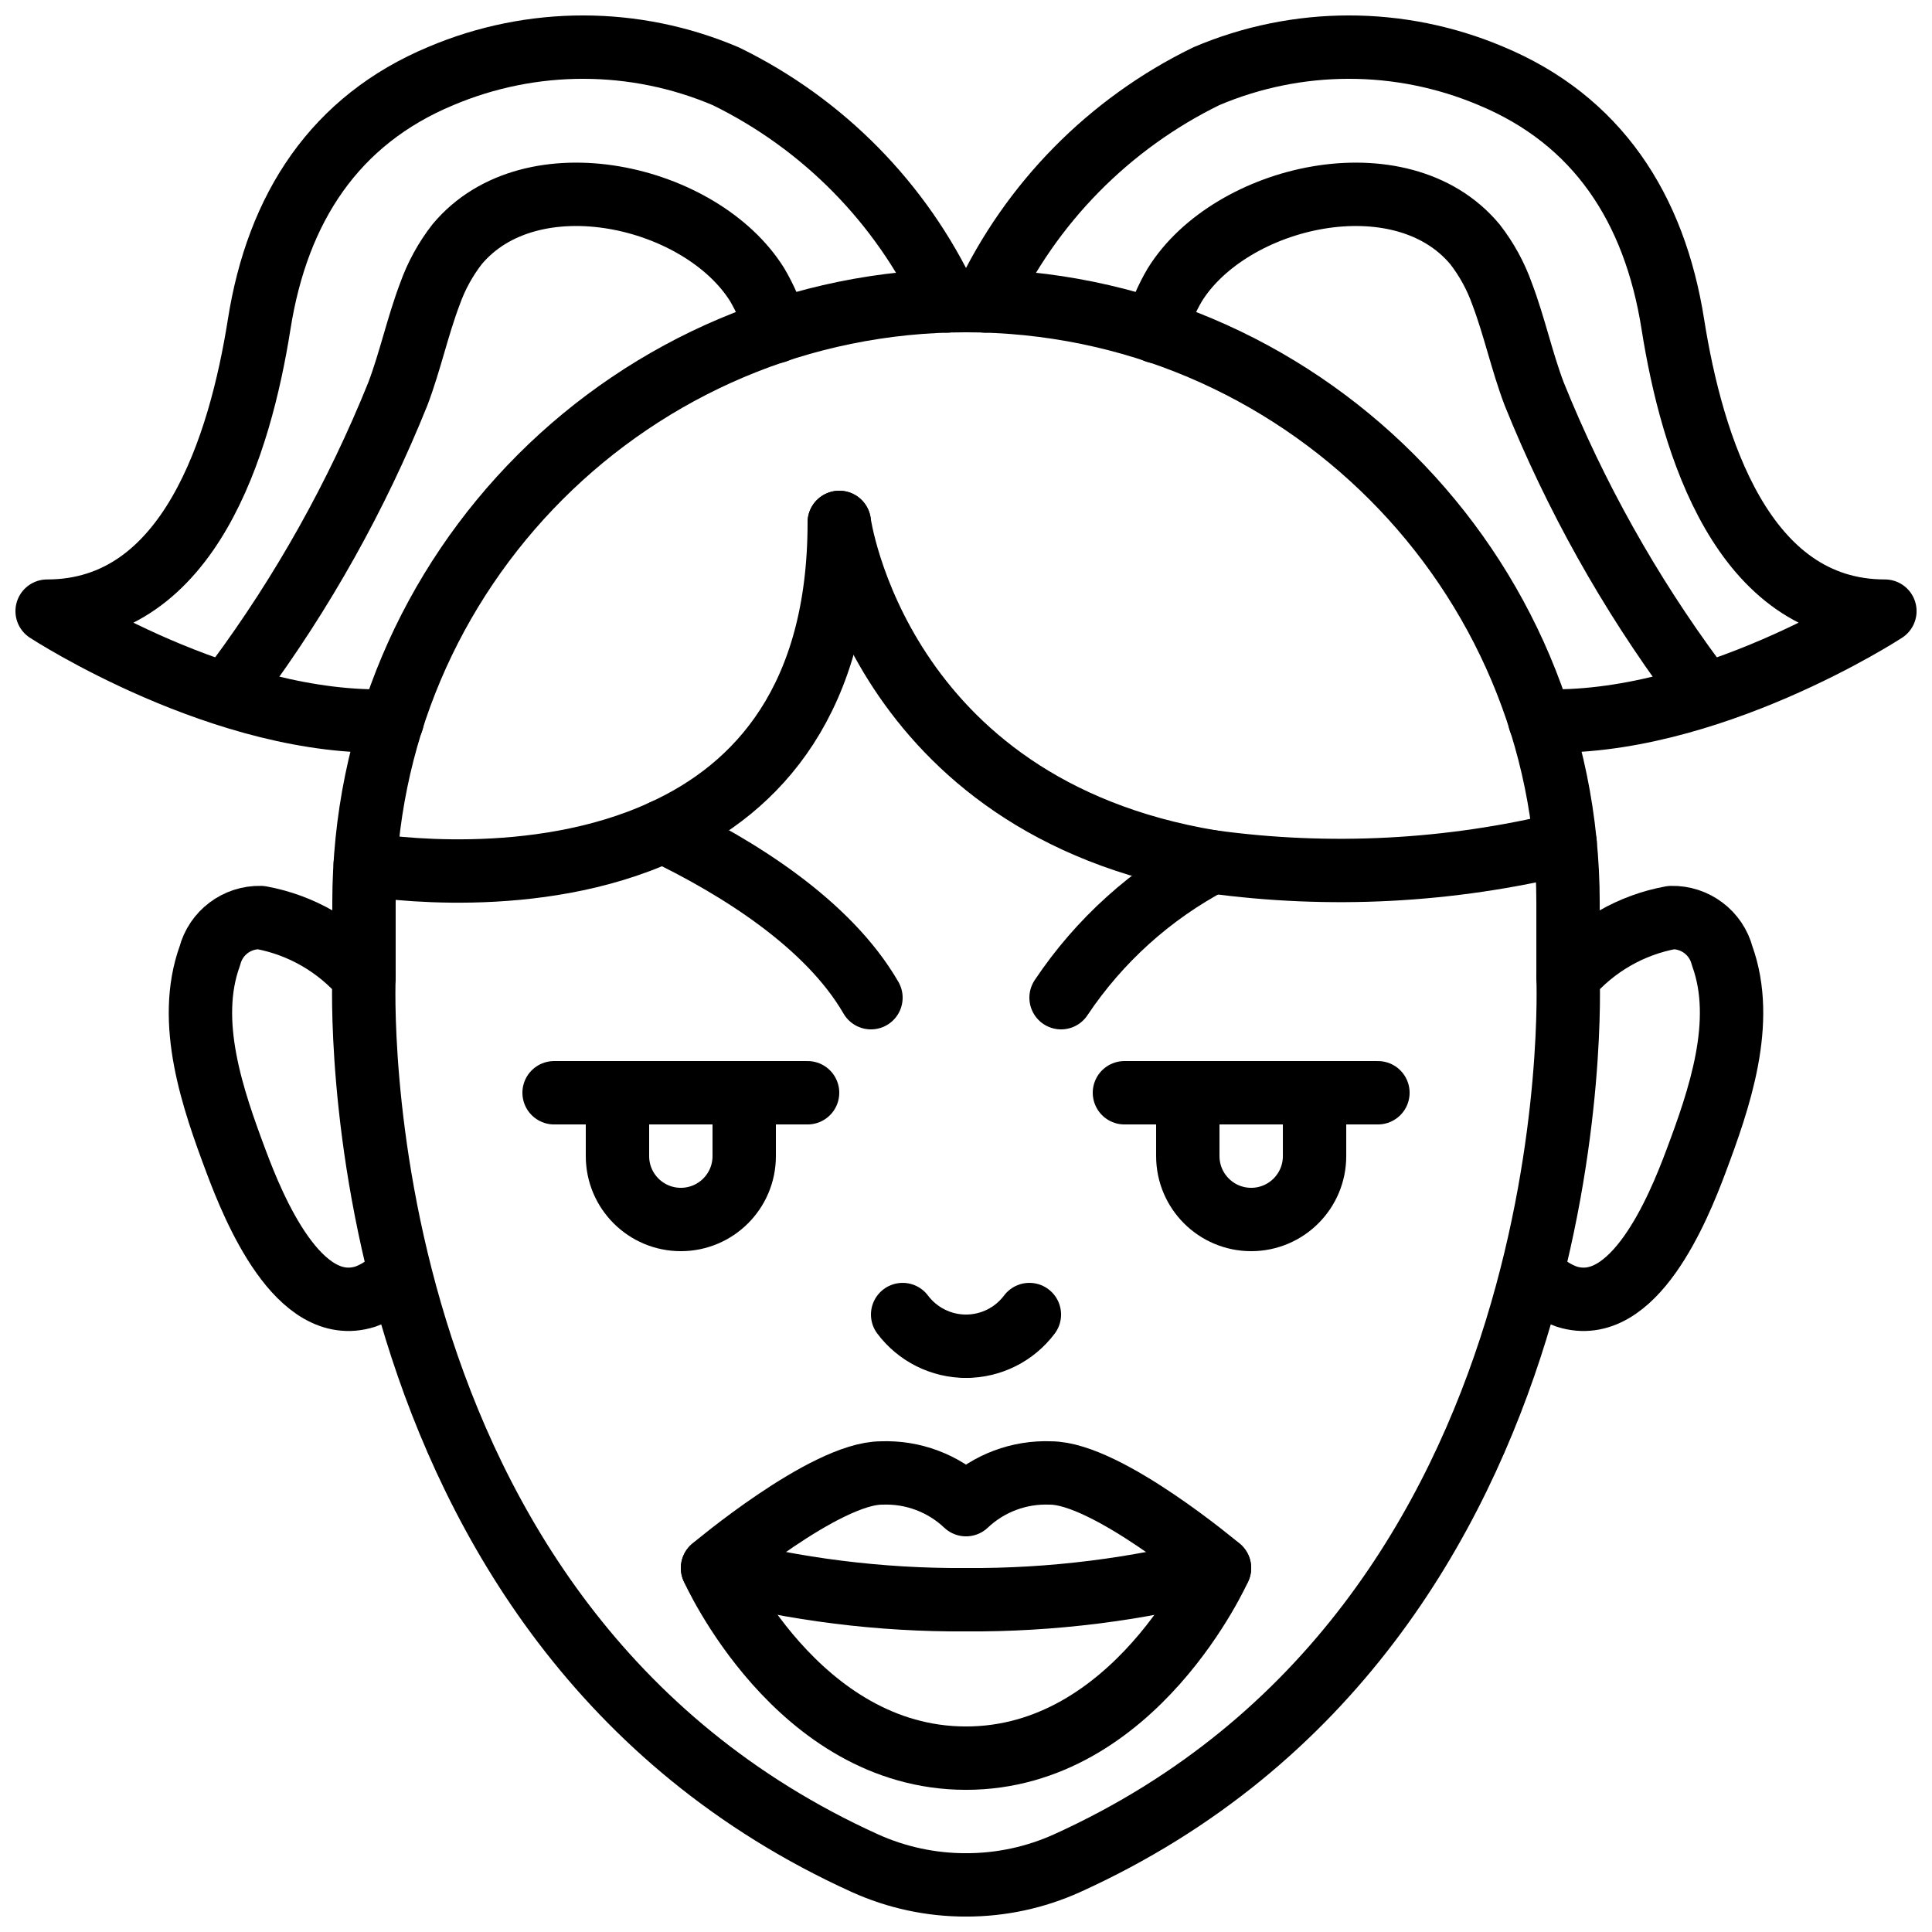
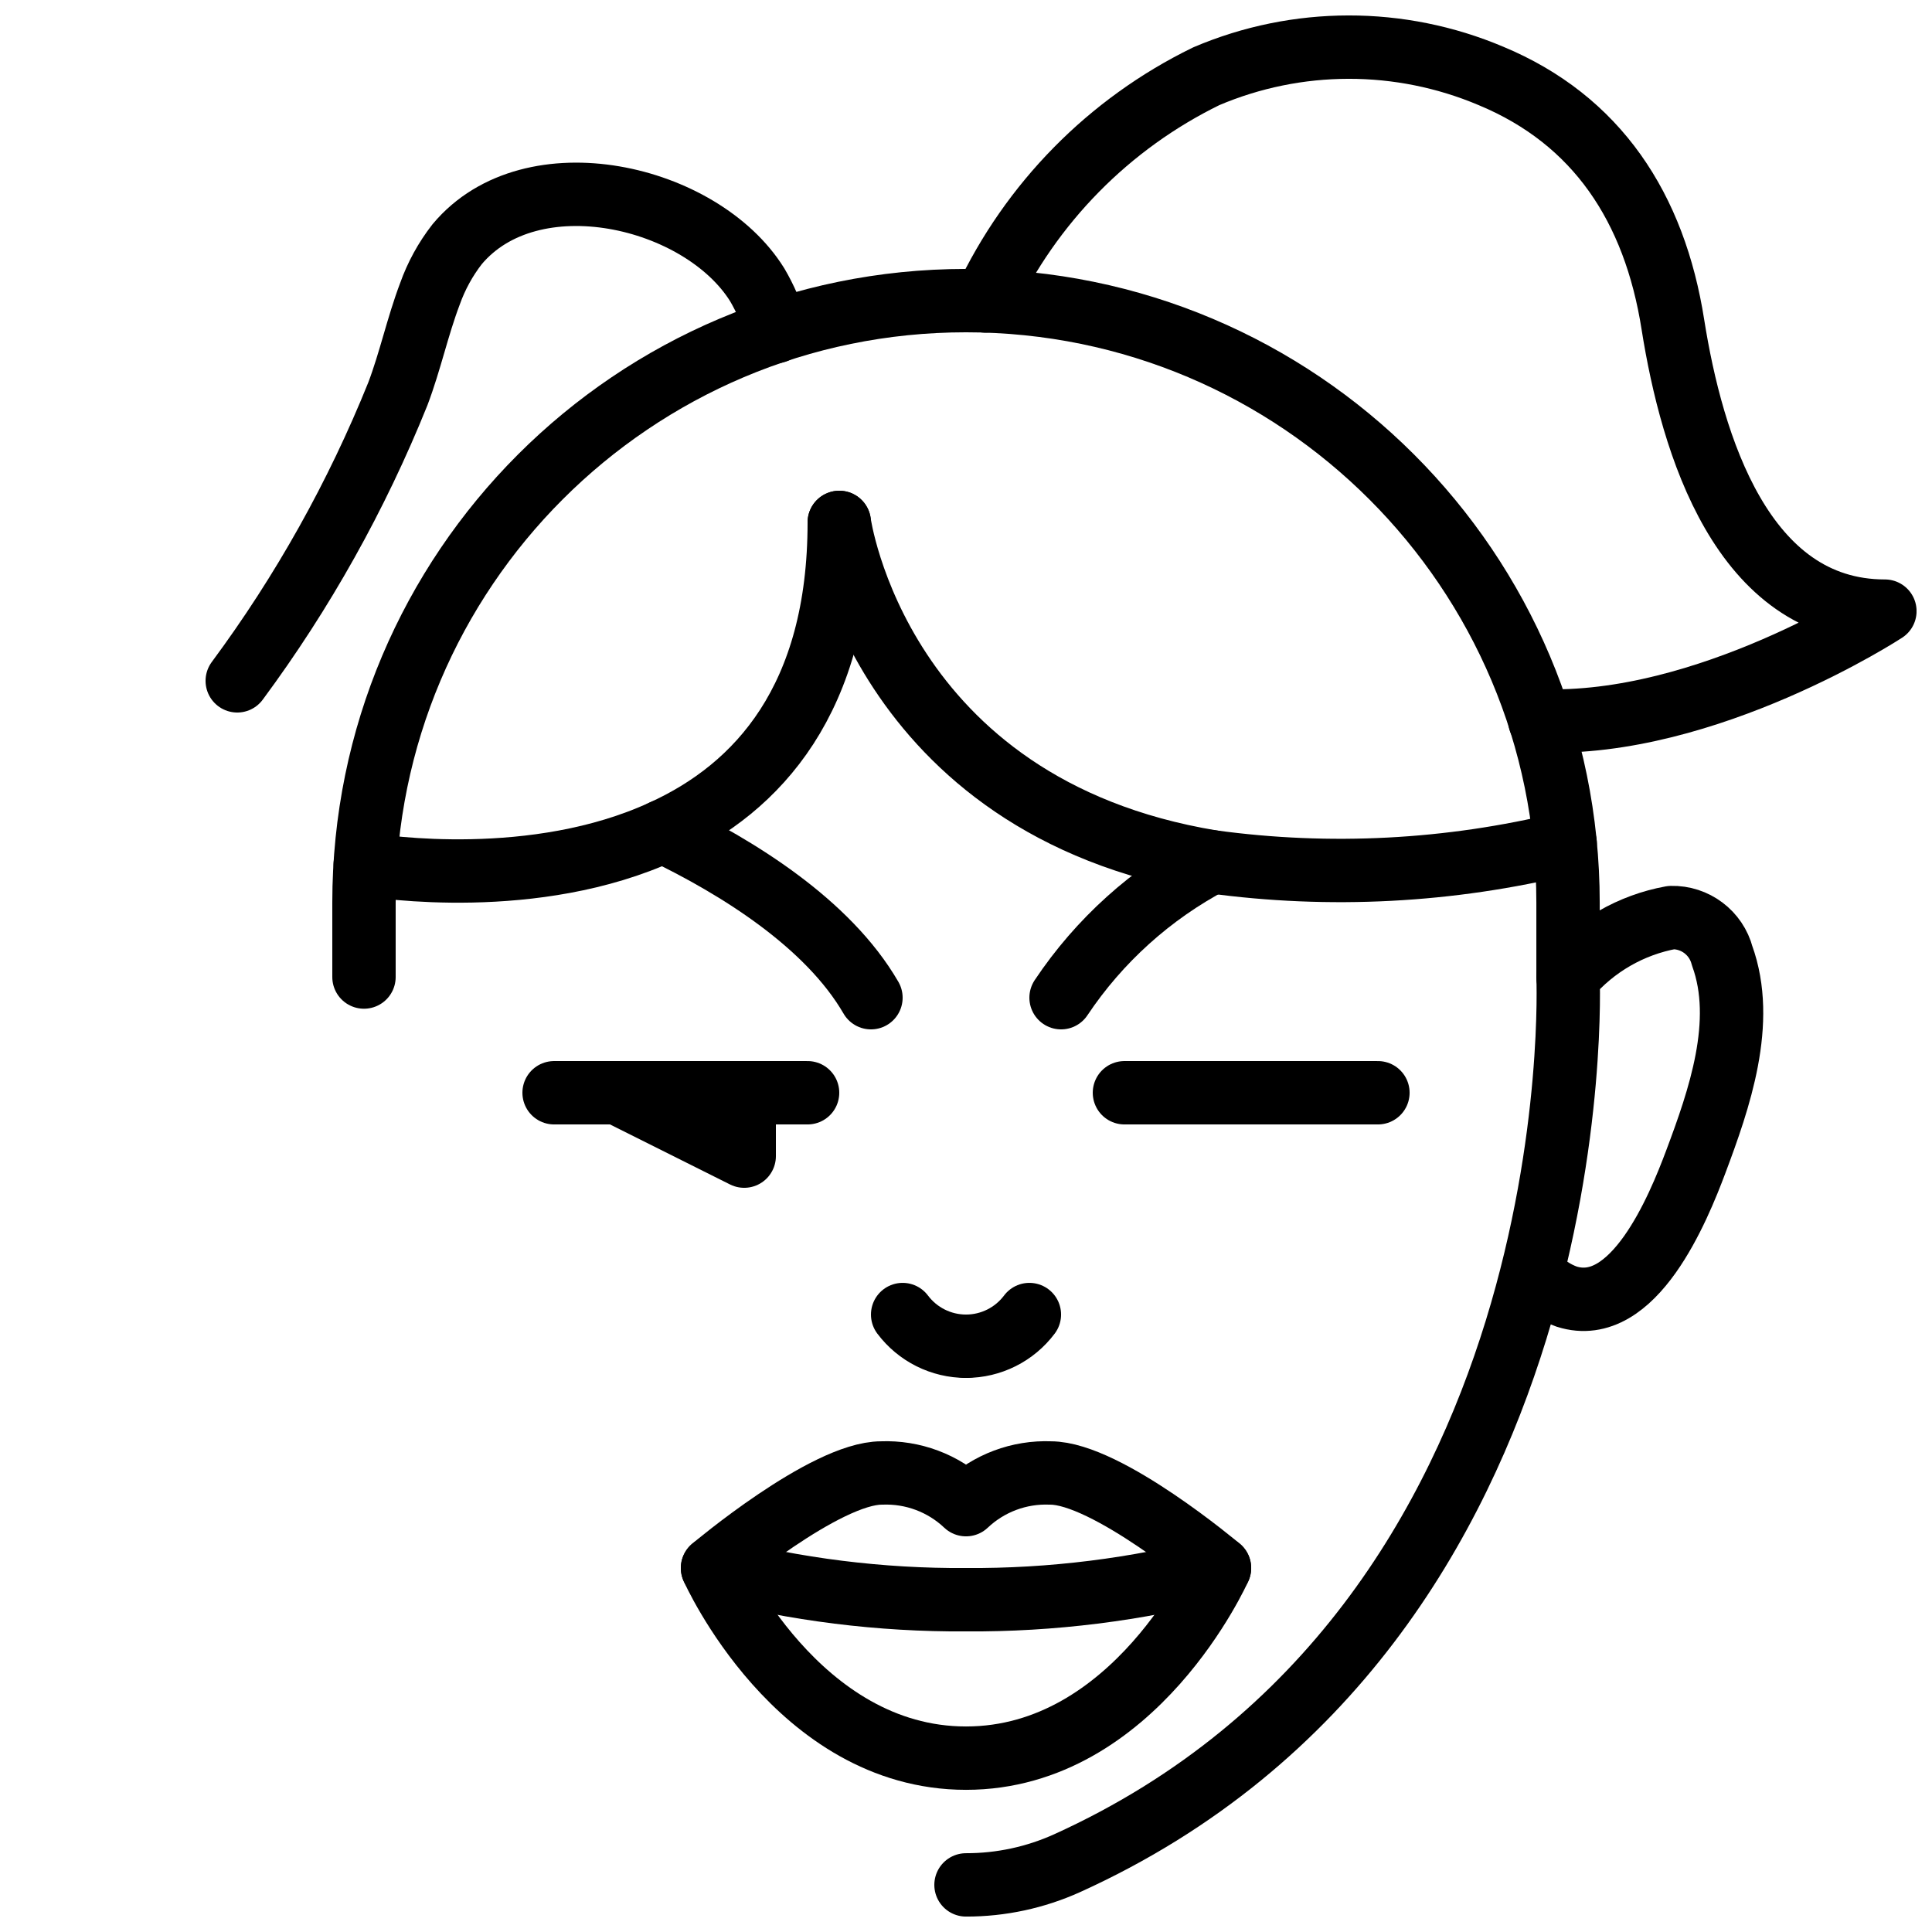
<svg xmlns="http://www.w3.org/2000/svg" width="800px" height="800px" version="1.1" viewBox="144 144 512 512">
  <defs>
    <clipPath id="d">
-       <path d="m188 378h221v273.9h-221z" />
-     </clipPath>
+       </clipPath>
    <clipPath id="c">
      <path d="m391 378h221v273.9h-221z" />
    </clipPath>
    <clipPath id="b">
-       <path d="m148.09 148.09h255.91v195.91h-255.91z" />
-     </clipPath>
+       </clipPath>
    <clipPath id="a">
      <path d="m396 148.09h255.9v195.91h-255.9z" />
    </clipPath>
  </defs>
  <g clip-path="url(#d)">
-     <path transform="matrix(8.397 0 0 8.397 156.49 156.49)" d="m29 58c-1.102 0.002-2.191-0.232-3.194-0.686-16.696-7.574-15.806-27.967-15.806-27.967-0.838-0.982-1.99-1.645-3.26-1.876-0.751-0.018-1.416 0.483-1.605 1.21-0.759 2.088 0.094 4.527 0.832 6.495 0.551 1.47 1.963 4.928 4.077 4.258 0.365-0.131 0.694-0.348 0.956-0.634" fill="none" stroke="#000000" stroke-linecap="round" stroke-linejoin="round" stroke-width="2" />
-   </g>
+     </g>
  <g clip-path="url(#c)">
    <path transform="matrix(8.397 0 0 8.397 156.49 156.49)" d="m29 58c1.101 0.002 2.19-0.232 3.194-0.686 16.696-7.574 15.806-27.967 15.806-27.967 0.838-0.982 1.99-1.645 3.26-1.876 0.751-0.018 1.416 0.483 1.605 1.21 0.758 2.088-0.094 4.527-0.832 6.495-0.551 1.47-1.963 4.928-4.077 4.258-0.365-0.131-0.693-0.348-0.956-0.634" fill="none" stroke="#000000" stroke-linecap="round" stroke-linejoin="round" stroke-width="2" />
  </g>
  <path transform="matrix(8.397 0 0 8.397 156.49 156.49)" d="m10 29.348v-2.348c0-10.493 8.507-19 19-19" fill="none" stroke="#000000" stroke-linecap="round" stroke-linejoin="round" stroke-width="2" />
  <path transform="matrix(8.397 0 0 8.397 156.49 156.49)" d="m48 29.348v-2.348c0-10.493-8.507-19-19-19" fill="none" stroke="#000000" stroke-linecap="round" stroke-linejoin="round" stroke-width="2" />
  <path transform="matrix(8.397 0 0 8.397 156.49 156.49)" d="m25 15c0 5.57-2.56 8.38-5.57 9.75-4.04 1.86-8.89 1.12-9.39 1.04" fill="none" stroke="#000000" stroke-linecap="round" stroke-linejoin="round" stroke-width="2" />
  <path transform="matrix(8.397 0 0 8.397 156.49 156.49)" d="m47.91 25.13c-3.647 0.891-7.43 1.088-11.15 0.58-10.54-1.74-11.76-10.71-11.76-10.71" fill="none" stroke="#000000" stroke-linecap="round" stroke-linejoin="round" stroke-width="2" />
  <path transform="matrix(8.397 0 0 8.397 156.49 156.49)" d="m31 40c-0.472 0.629-1.213 1-2 1" fill="none" stroke="#000000" stroke-linecap="round" stroke-linejoin="round" stroke-width="2" />
  <path transform="matrix(8.397 0 0 8.397 156.49 156.49)" d="m29 41c-0.787 0-1.528-0.371-2-1" fill="none" stroke="#000000" stroke-linecap="round" stroke-linejoin="round" stroke-width="2" />
  <path transform="matrix(8.397 0 0 8.397 156.49 156.49)" d="m26 30c-1.36-2.35-4.22-4.12-6.57-5.25" fill="none" stroke="#000000" stroke-linecap="round" stroke-linejoin="round" stroke-width="2" />
  <path transform="matrix(8.397 0 0 8.397 156.49 156.49)" d="m36.76 25.71c-1.919 1.011-3.556 2.486-4.76 4.29" fill="none" stroke="#000000" stroke-linecap="round" stroke-linejoin="round" stroke-width="2" />
  <g clip-path="url(#b)">
    <path transform="matrix(8.397 0 0 8.397 156.49 156.49)" d="m28.4 8.01c-1.45-3.09-3.913-5.592-6.98-7.09-2.871-1.223-6.116-1.227-8.99-0.01-3.34 1.39-5.16 4.15-5.74 7.85-0.6 3.78-2.19 9.04-6.69 9.04 0 0 5.62 3.67 10.89 3.46" fill="none" stroke="#000000" stroke-linecap="round" stroke-linejoin="round" stroke-width="2" />
  </g>
  <g clip-path="url(#a)">
    <path transform="matrix(8.397 0 0 8.397 156.49 156.49)" d="m47.11 21.26c5.27 0.21 10.89-3.46 10.89-3.46-4.5 0-6.09-5.26-6.69-9.04-0.58-3.7-2.4-6.46-5.74-7.85-2.874-1.217-6.119-1.213-8.99 0.01-3.067 1.498-5.529 4-6.98 7.09" fill="none" stroke="#000000" stroke-linecap="round" stroke-linejoin="round" stroke-width="2" />
  </g>
  <path transform="matrix(8.397 0 0 8.397 156.49 156.49)" d="m29 54c5.333 0 8-6 8-6s-3.556-3-5.333-3c-0.987-0.04-1.949 0.321-2.667 1-0.718-0.679-1.679-1.039-2.667-1-1.778 0-5.333 3-5.333 3s2.667 6 8 6zm0 0" fill="none" stroke="#000000" stroke-linecap="round" stroke-linejoin="round" stroke-width="2" />
  <path transform="matrix(8.397 0 0 8.397 156.49 156.49)" d="m37 48c-2.611 0.682-5.301 1.018-8 1-2.699 0.018-5.389-0.318-8-1" fill="none" stroke="#000000" stroke-linecap="round" stroke-linejoin="round" stroke-width="2" />
  <path transform="matrix(8.397 0 0 8.397 156.49 156.49)" d="m16 33h8" fill="none" stroke="#000000" stroke-linecap="round" stroke-linejoin="round" stroke-width="2" />
-   <path transform="matrix(8.397 0 0 8.397 156.49 156.49)" d="m18 33h4v2c0 1.105-0.896 2-2 2-1.104 0-2-0.895-2-2zm0 0" fill="none" stroke="#000000" stroke-linecap="round" stroke-linejoin="round" stroke-width="2" />
+   <path transform="matrix(8.397 0 0 8.397 156.49 156.49)" d="m18 33h4v2zm0 0" fill="none" stroke="#000000" stroke-linecap="round" stroke-linejoin="round" stroke-width="2" />
  <path transform="matrix(8.397 0 0 8.397 156.49 156.49)" d="m34 33h8" fill="none" stroke="#000000" stroke-linecap="round" stroke-linejoin="round" stroke-width="2" />
-   <path transform="matrix(8.397 0 0 8.397 156.49 156.49)" d="m36 33h4v2c0 1.105-0.896 2-2 2s-2-0.895-2-2zm0 0" fill="none" stroke="#000000" stroke-linecap="round" stroke-linejoin="round" stroke-width="2" />
  <path transform="matrix(8.397 0 0 8.397 156.49 156.49)" d="m22.99 8.98c-0.051-0.278-0.132-0.549-0.24-0.81-0.1-0.23-0.213-0.454-0.34-0.67-1.76-2.83-7.13-4.08-9.47-1.28-0.369 0.474-0.659 1.004-0.86 1.57-0.39 1.03-0.62 2.12-1.01 3.15-1.298 3.223-3.002 6.268-5.07 9.06" fill="none" stroke="#000000" stroke-linecap="round" stroke-linejoin="round" stroke-width="2" />
-   <path transform="matrix(8.397 0 0 8.397 156.49 156.49)" d="m52 20c-2.068-2.792-3.771-5.837-5.07-9.06-0.39-1.03-0.62-2.12-1.01-3.15-0.201-0.566-0.491-1.097-0.86-1.57-2.34-2.8-7.71-1.55-9.47 1.28-0.127 0.216-0.241 0.44-0.34 0.67-0.109 0.261-0.189 0.532-0.24 0.81" fill="none" stroke="#000000" stroke-linecap="round" stroke-linejoin="round" stroke-width="2" />
</svg>